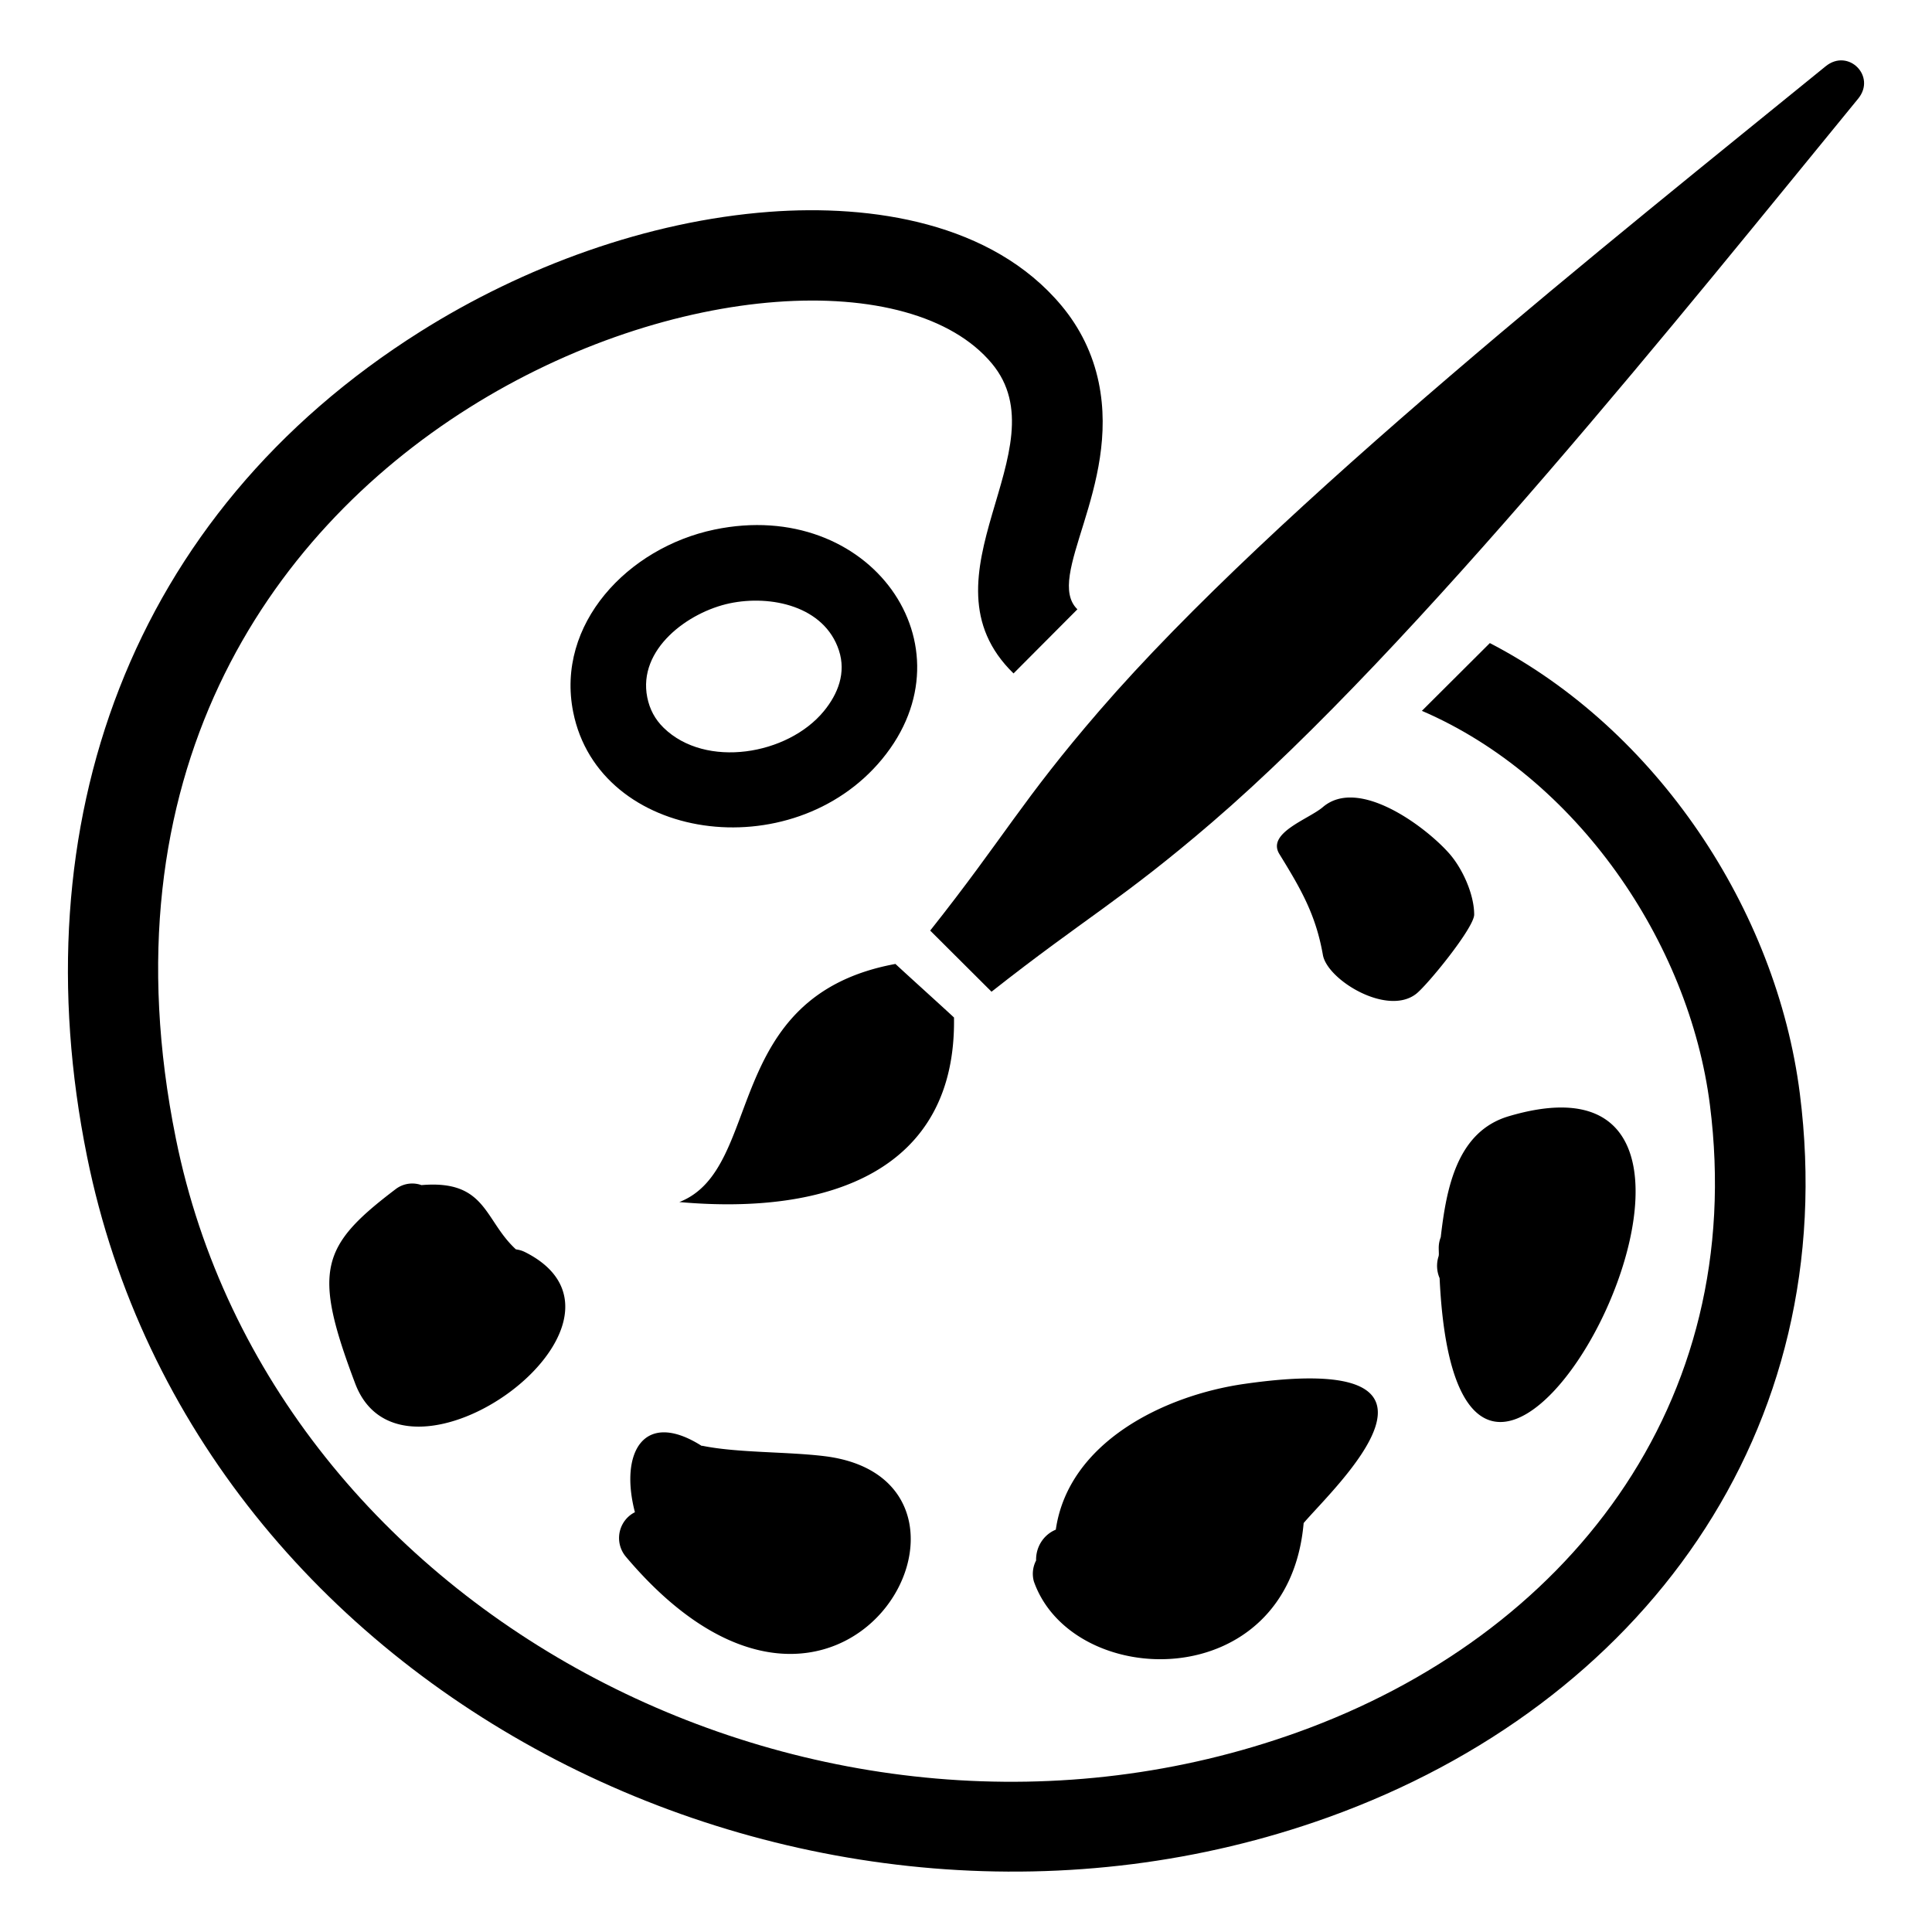
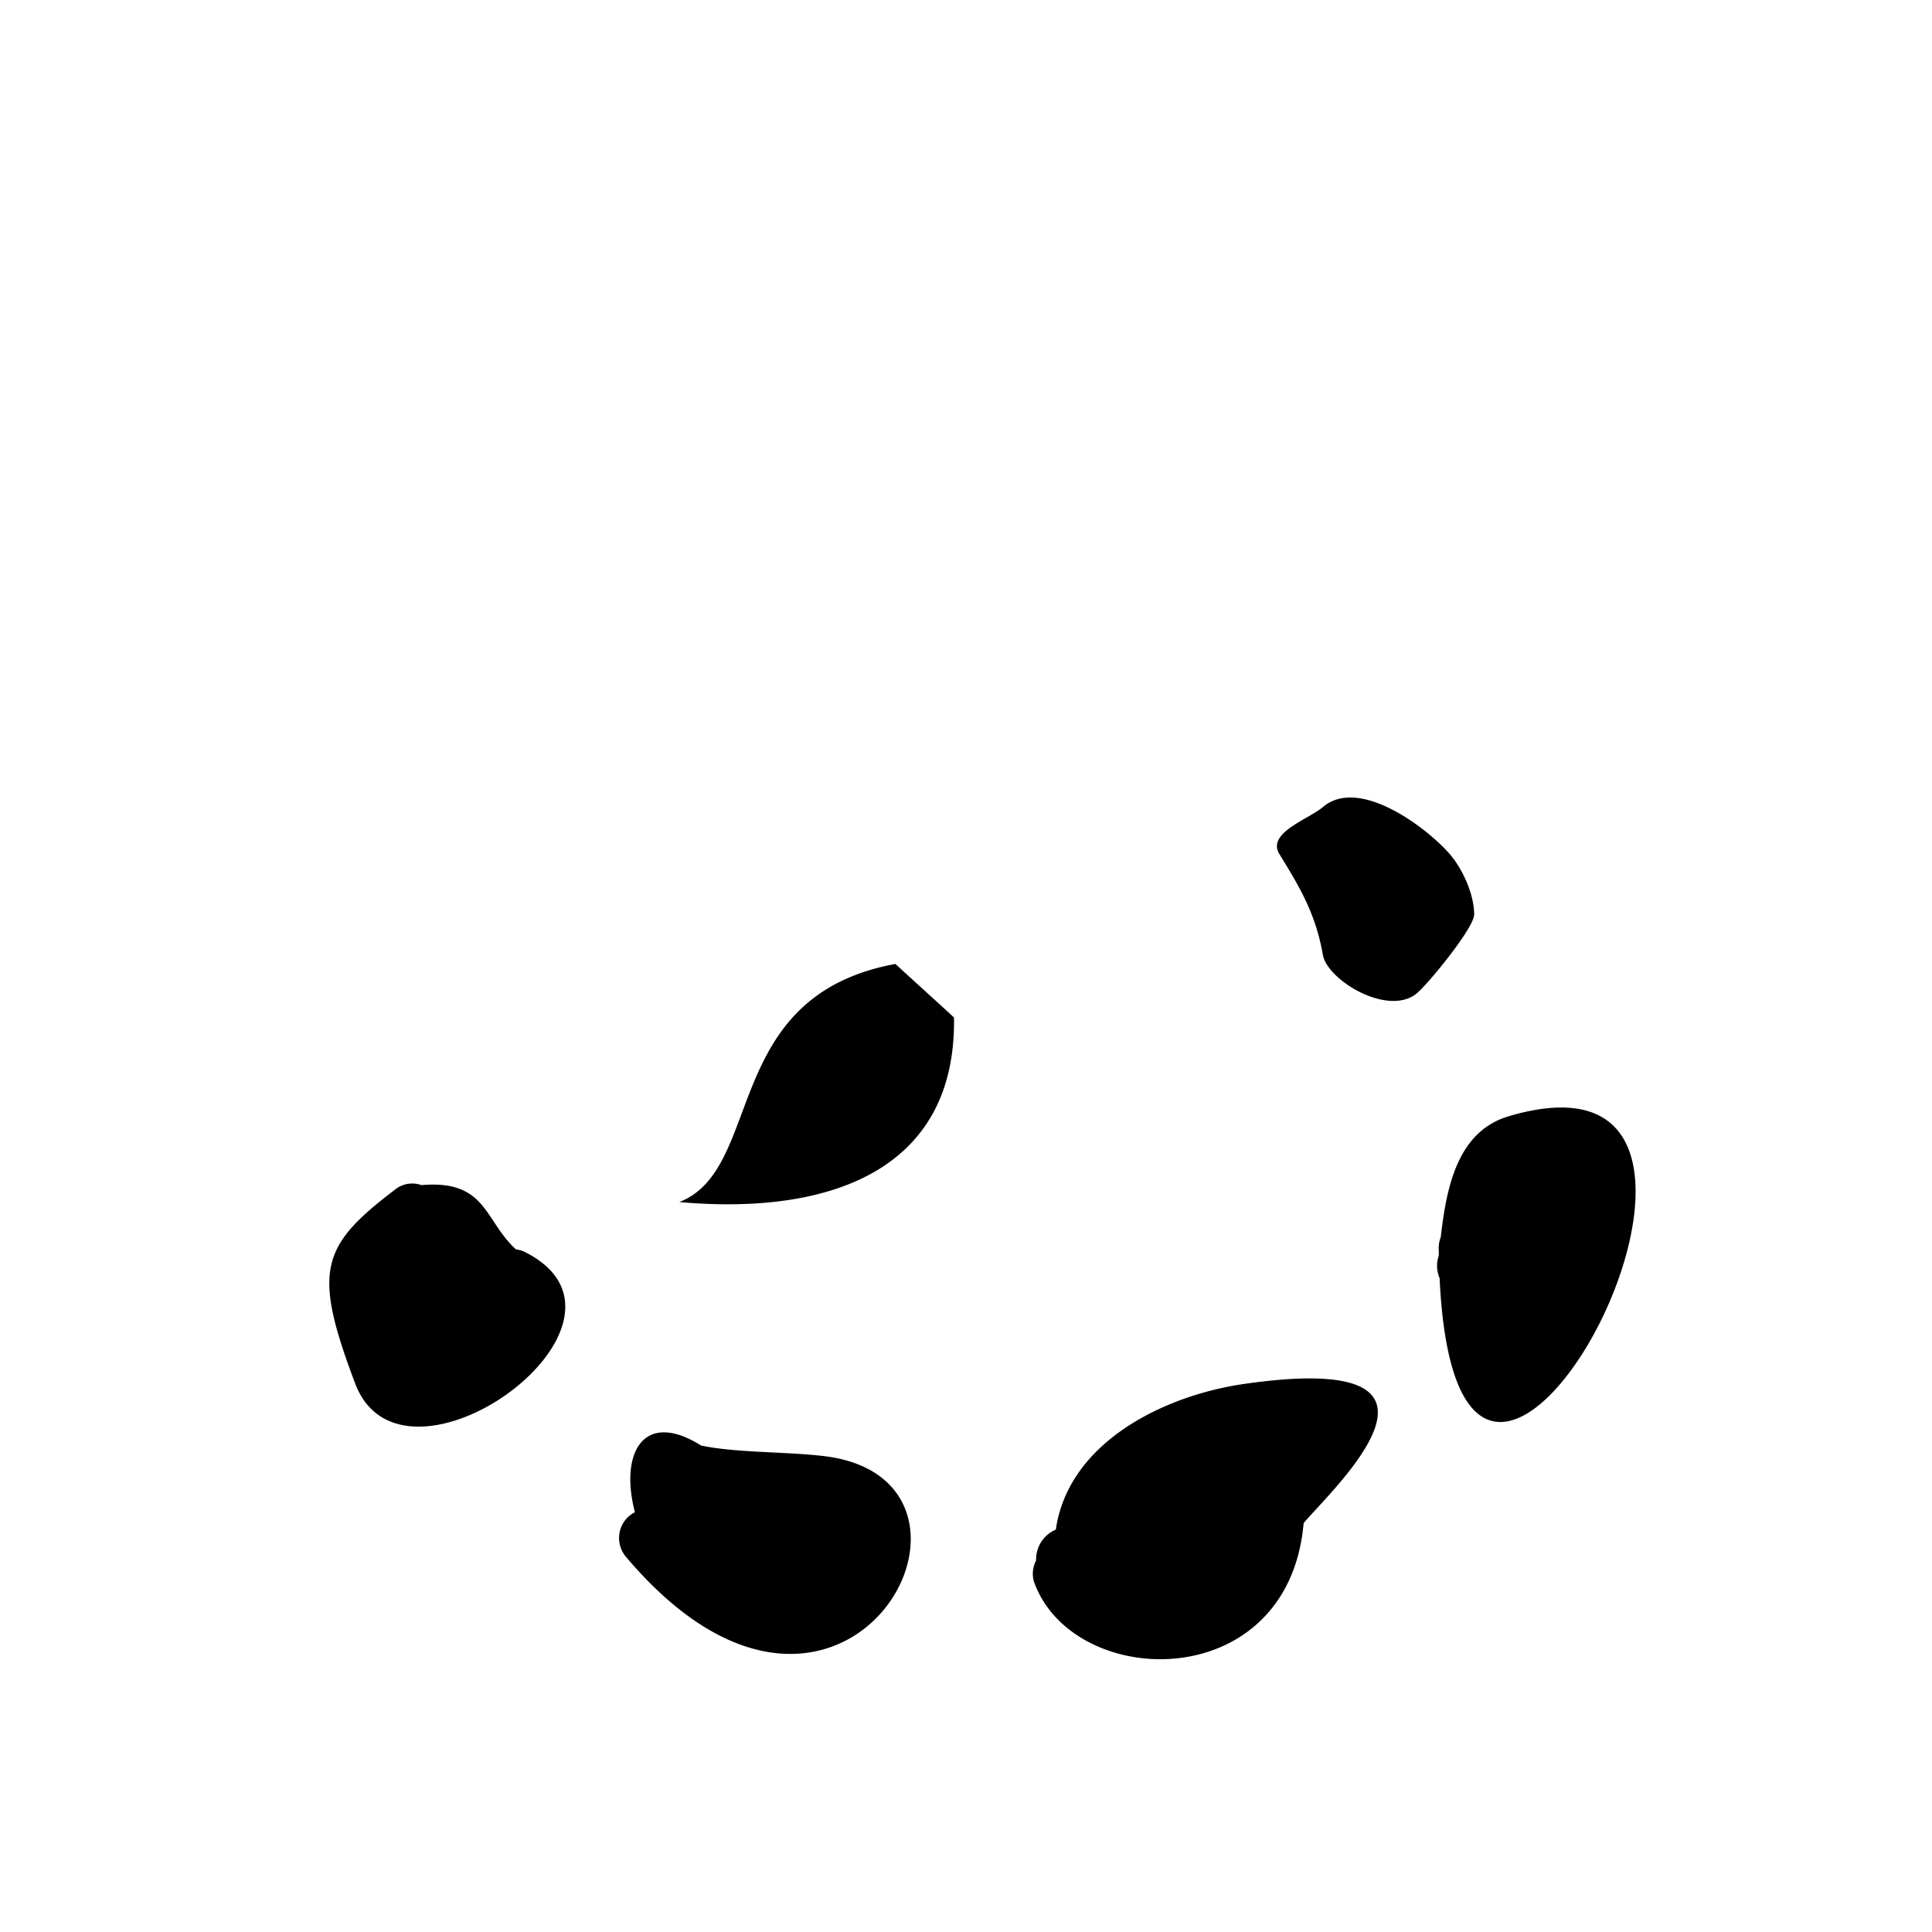
<svg xmlns="http://www.w3.org/2000/svg" viewBox="0 0 256 256" fill="currentColor">
  <g>
-     <path d="M241.911 8.781c-27.808 22.632-72.912 58.41-96.21 85.363-10.333 11.953-12.615 16.761-22.446 29.162l8.126 8.101c12.441-9.8 17.212-12.125 29.204-22.427 27.035-23.226 62.928-68.188 85.632-95.908 2.437-2.975-1.321-6.721-4.306-4.291zm-44.498 76.43c22.083 11.44 37.978 35.297 41.074 59.689 5.687 44.783-20.992 80.984-62.478 95.897-67.99 24.443-149.901-15.447-164.479-87.568C2.641 109.245 17.128 68.22 55.722 43.92c13.647-8.592 30.063-14.635 46.22-15.851 13.567-1.019 29.491 1.397 38.703 12.42 2.478 2.965 4.154 6.4 4.938 10.18 2.891 13.947-7.225 25.782-2.822 30.068l-8.462 8.496c-13.183-12.83 6.583-29.753-2.882-41.081C110.191 22.757 3.923 55.021 23.303 150.863c12.812 63.426 85.954 101.206 148.631 78.673 35.598-12.797 59.685-43.384 54.638-83.133-2.746-21.617-17.713-43.41-38.165-52.213l9.006-8.979zm-100.7-5.272c-5.53 1.156-12.224 6.081-10.949 12.463.317 1.576 1.022 2.914 2.178 4.04 5.569 5.431 16.426 3.609 21.206-2.19 1.91-2.315 2.981-5.115 2.014-8.068-1.936-5.895-9.042-7.374-14.449-6.245zm-2.052-9.765c20.648-4.31 34.577 15.423 22.221 30.411-11.946 14.49-37.492 10.98-40.932-6.235-2.329-11.648 7.232-21.776 18.711-24.176z" />
    <path d="M90.014 159.278c19.827 1.775 36.718-4.145 36.395-24.454-1.689-1.576-6.07-5.523-7.76-7.097-23.245 4.281-17.297 27.133-28.635 31.551zm-5.884 41.1c-2.062-7.896 1.155-13.69 8.887-8.765l-.006-.051c4.67.965 11.232.774 16.249 1.389 26.417 3.249 2.522 47.474-26.32 13.331a3.845 3.845 0 0 1 .364-5.347c.255-.228.534-.413.826-.557zm53.159 6.395c-.053-1.746.958-3.404 2.61-4.083 1.663-11.552 14.286-17.776 24.958-19.312 31.824-4.579 11.851 13.744 7.883 18.435-2.005 22.977-30.64 22.225-35.746 7.74a3.802 3.802 0 0 1 .295-2.78zm53.467-37.409a4.12 4.12 0 0 1-.123-2.941l.023-.222c-.003-.285-.015-.552-.018-.842 0-.505.095-.984.268-1.424.744-6.454 2.126-13.988 9.013-16.028 41.449-12.279-6.485 78.646-9.163 21.457zm-15.468-62.422c-1.891 1.615-7.49 3.419-5.762 6.226 2.816 4.577 4.819 7.987 5.764 13.367.583 3.311 8.501 8.147 12.349 5.162 1.487-1.152 7.697-8.765 7.697-10.507 0-2.67-1.535-6.097-3.319-8.116-3.101-3.506-11.977-10.19-16.729-6.132zM55.846 157.033c8.617-.735 8.288 4.63 12.511 8.51.471.08.78.144 1.329.425 18.112 9.291-16.253 34.219-22.623 17.351-5.677-15.028-4.596-18.209 5.462-25.826a3.627 3.627 0 0 1 3.321-.46z" />
  </g>
</svg>